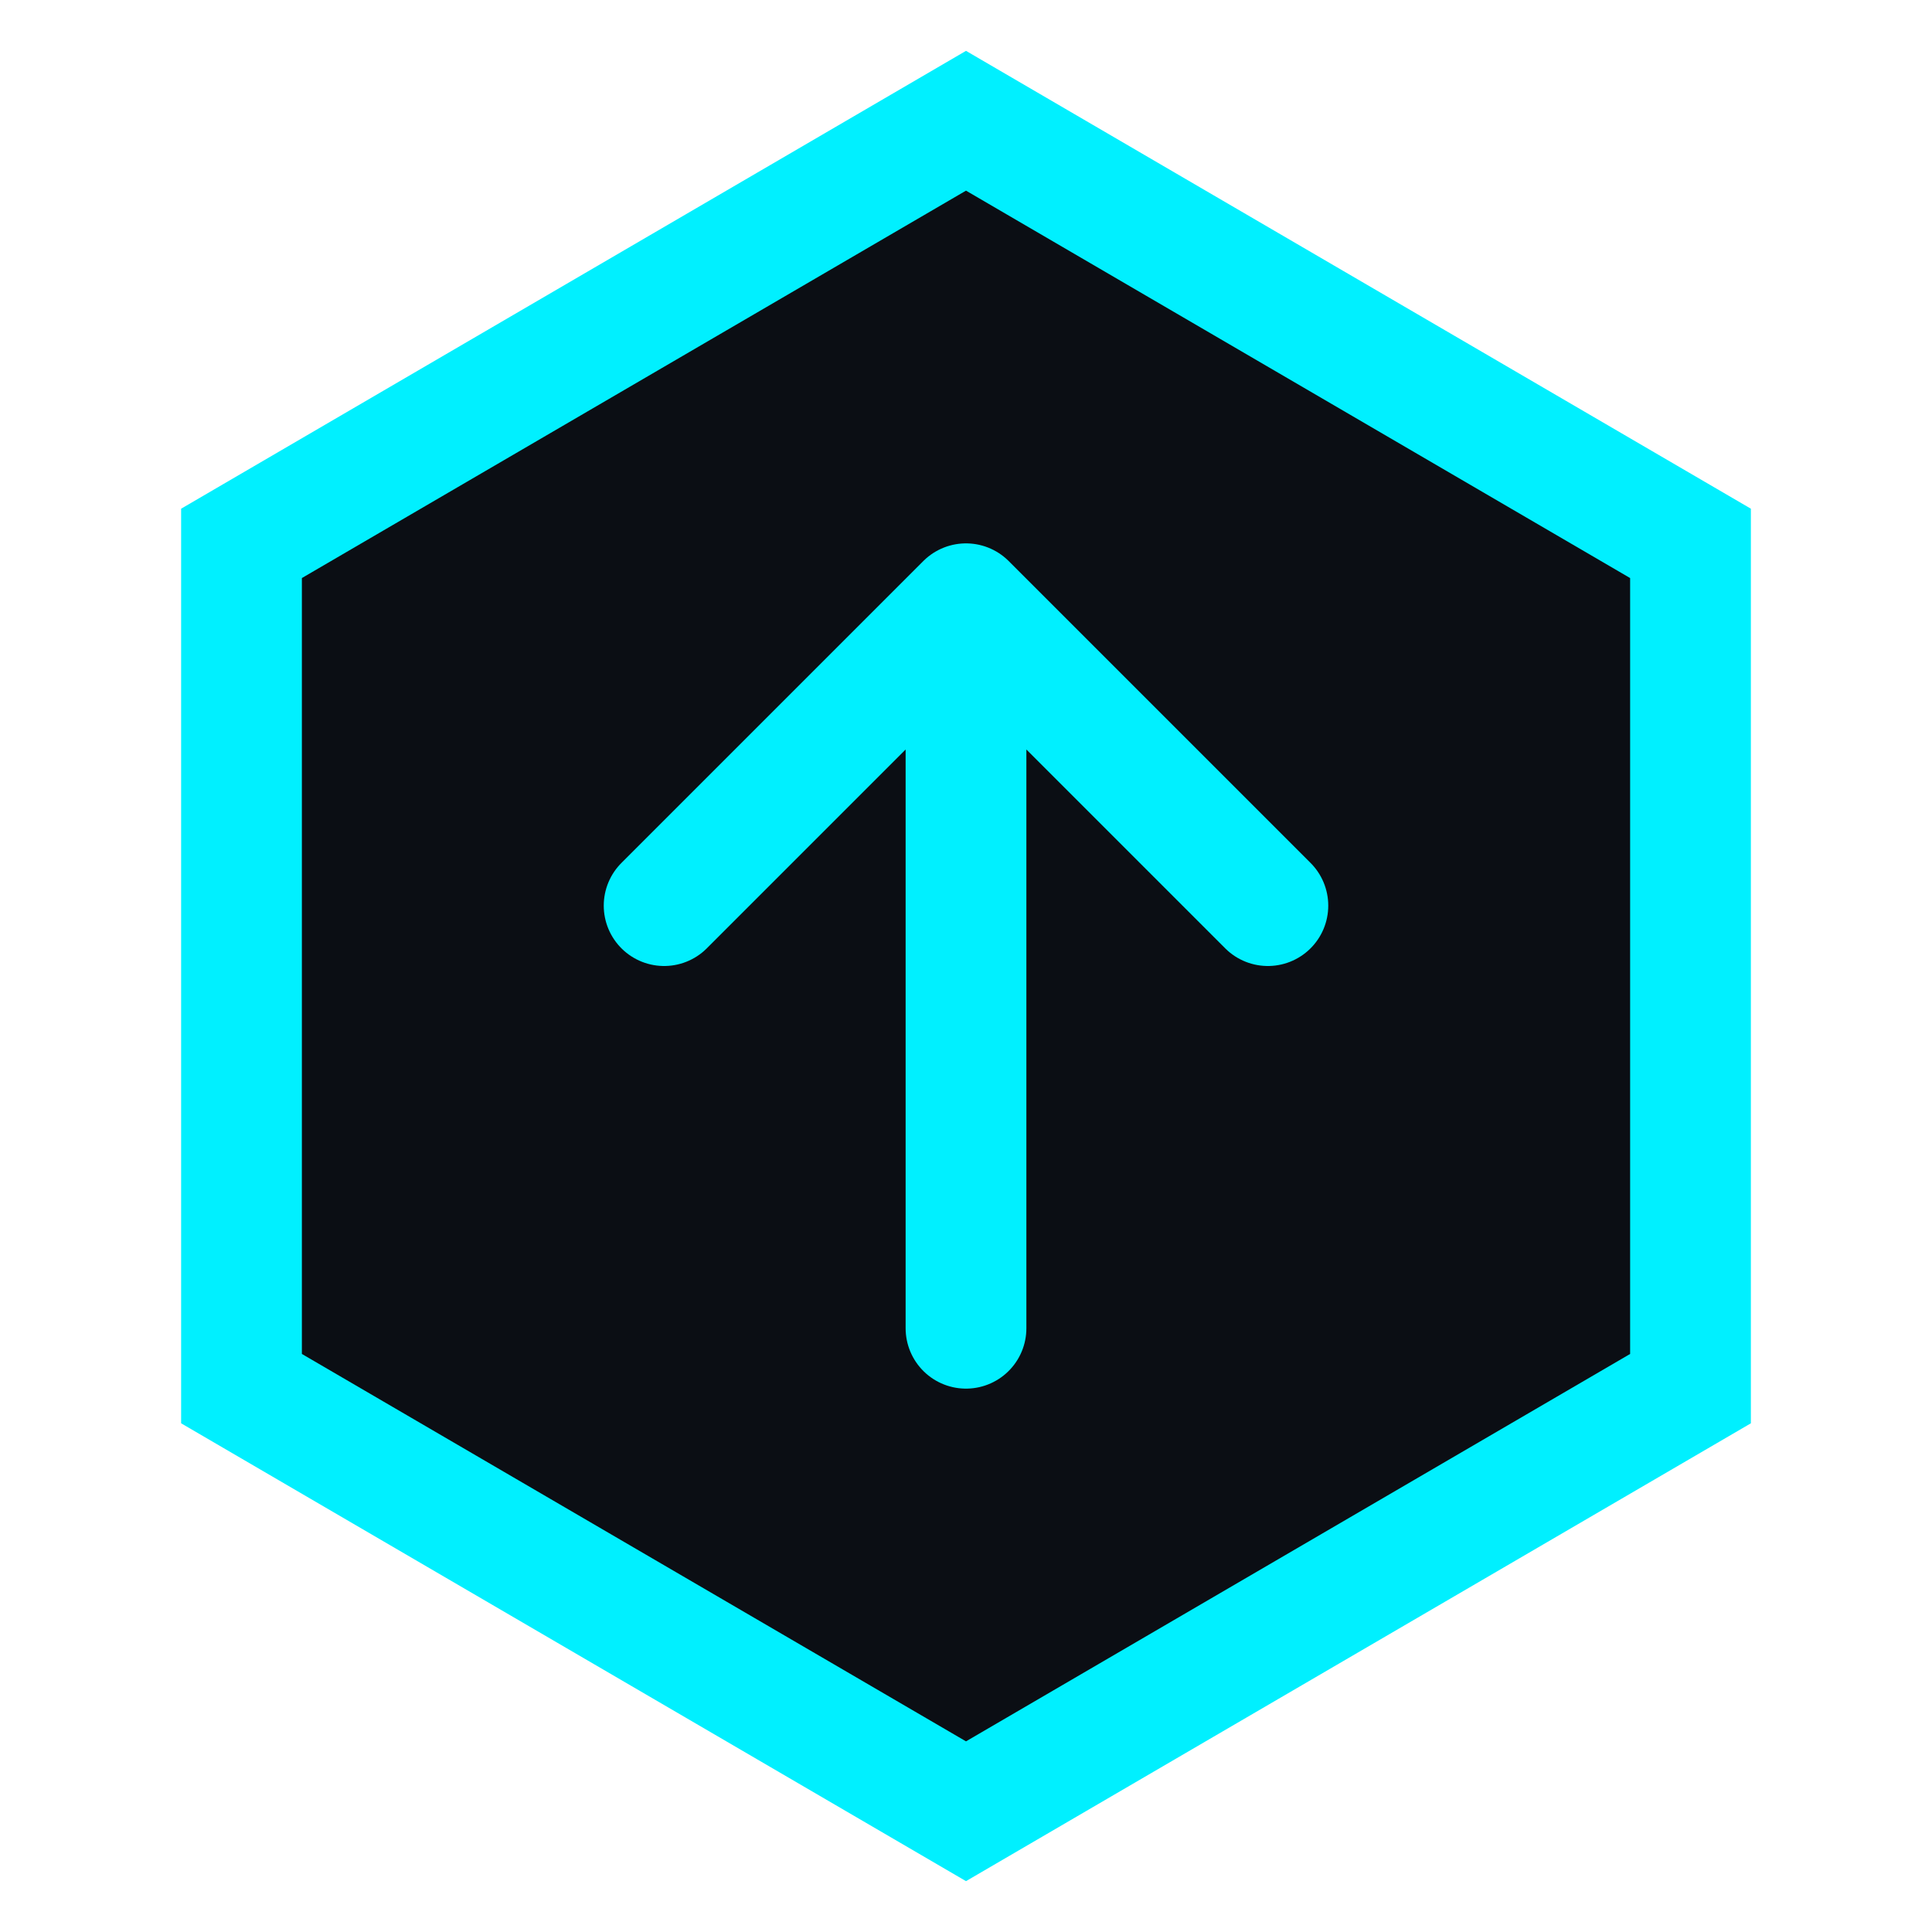
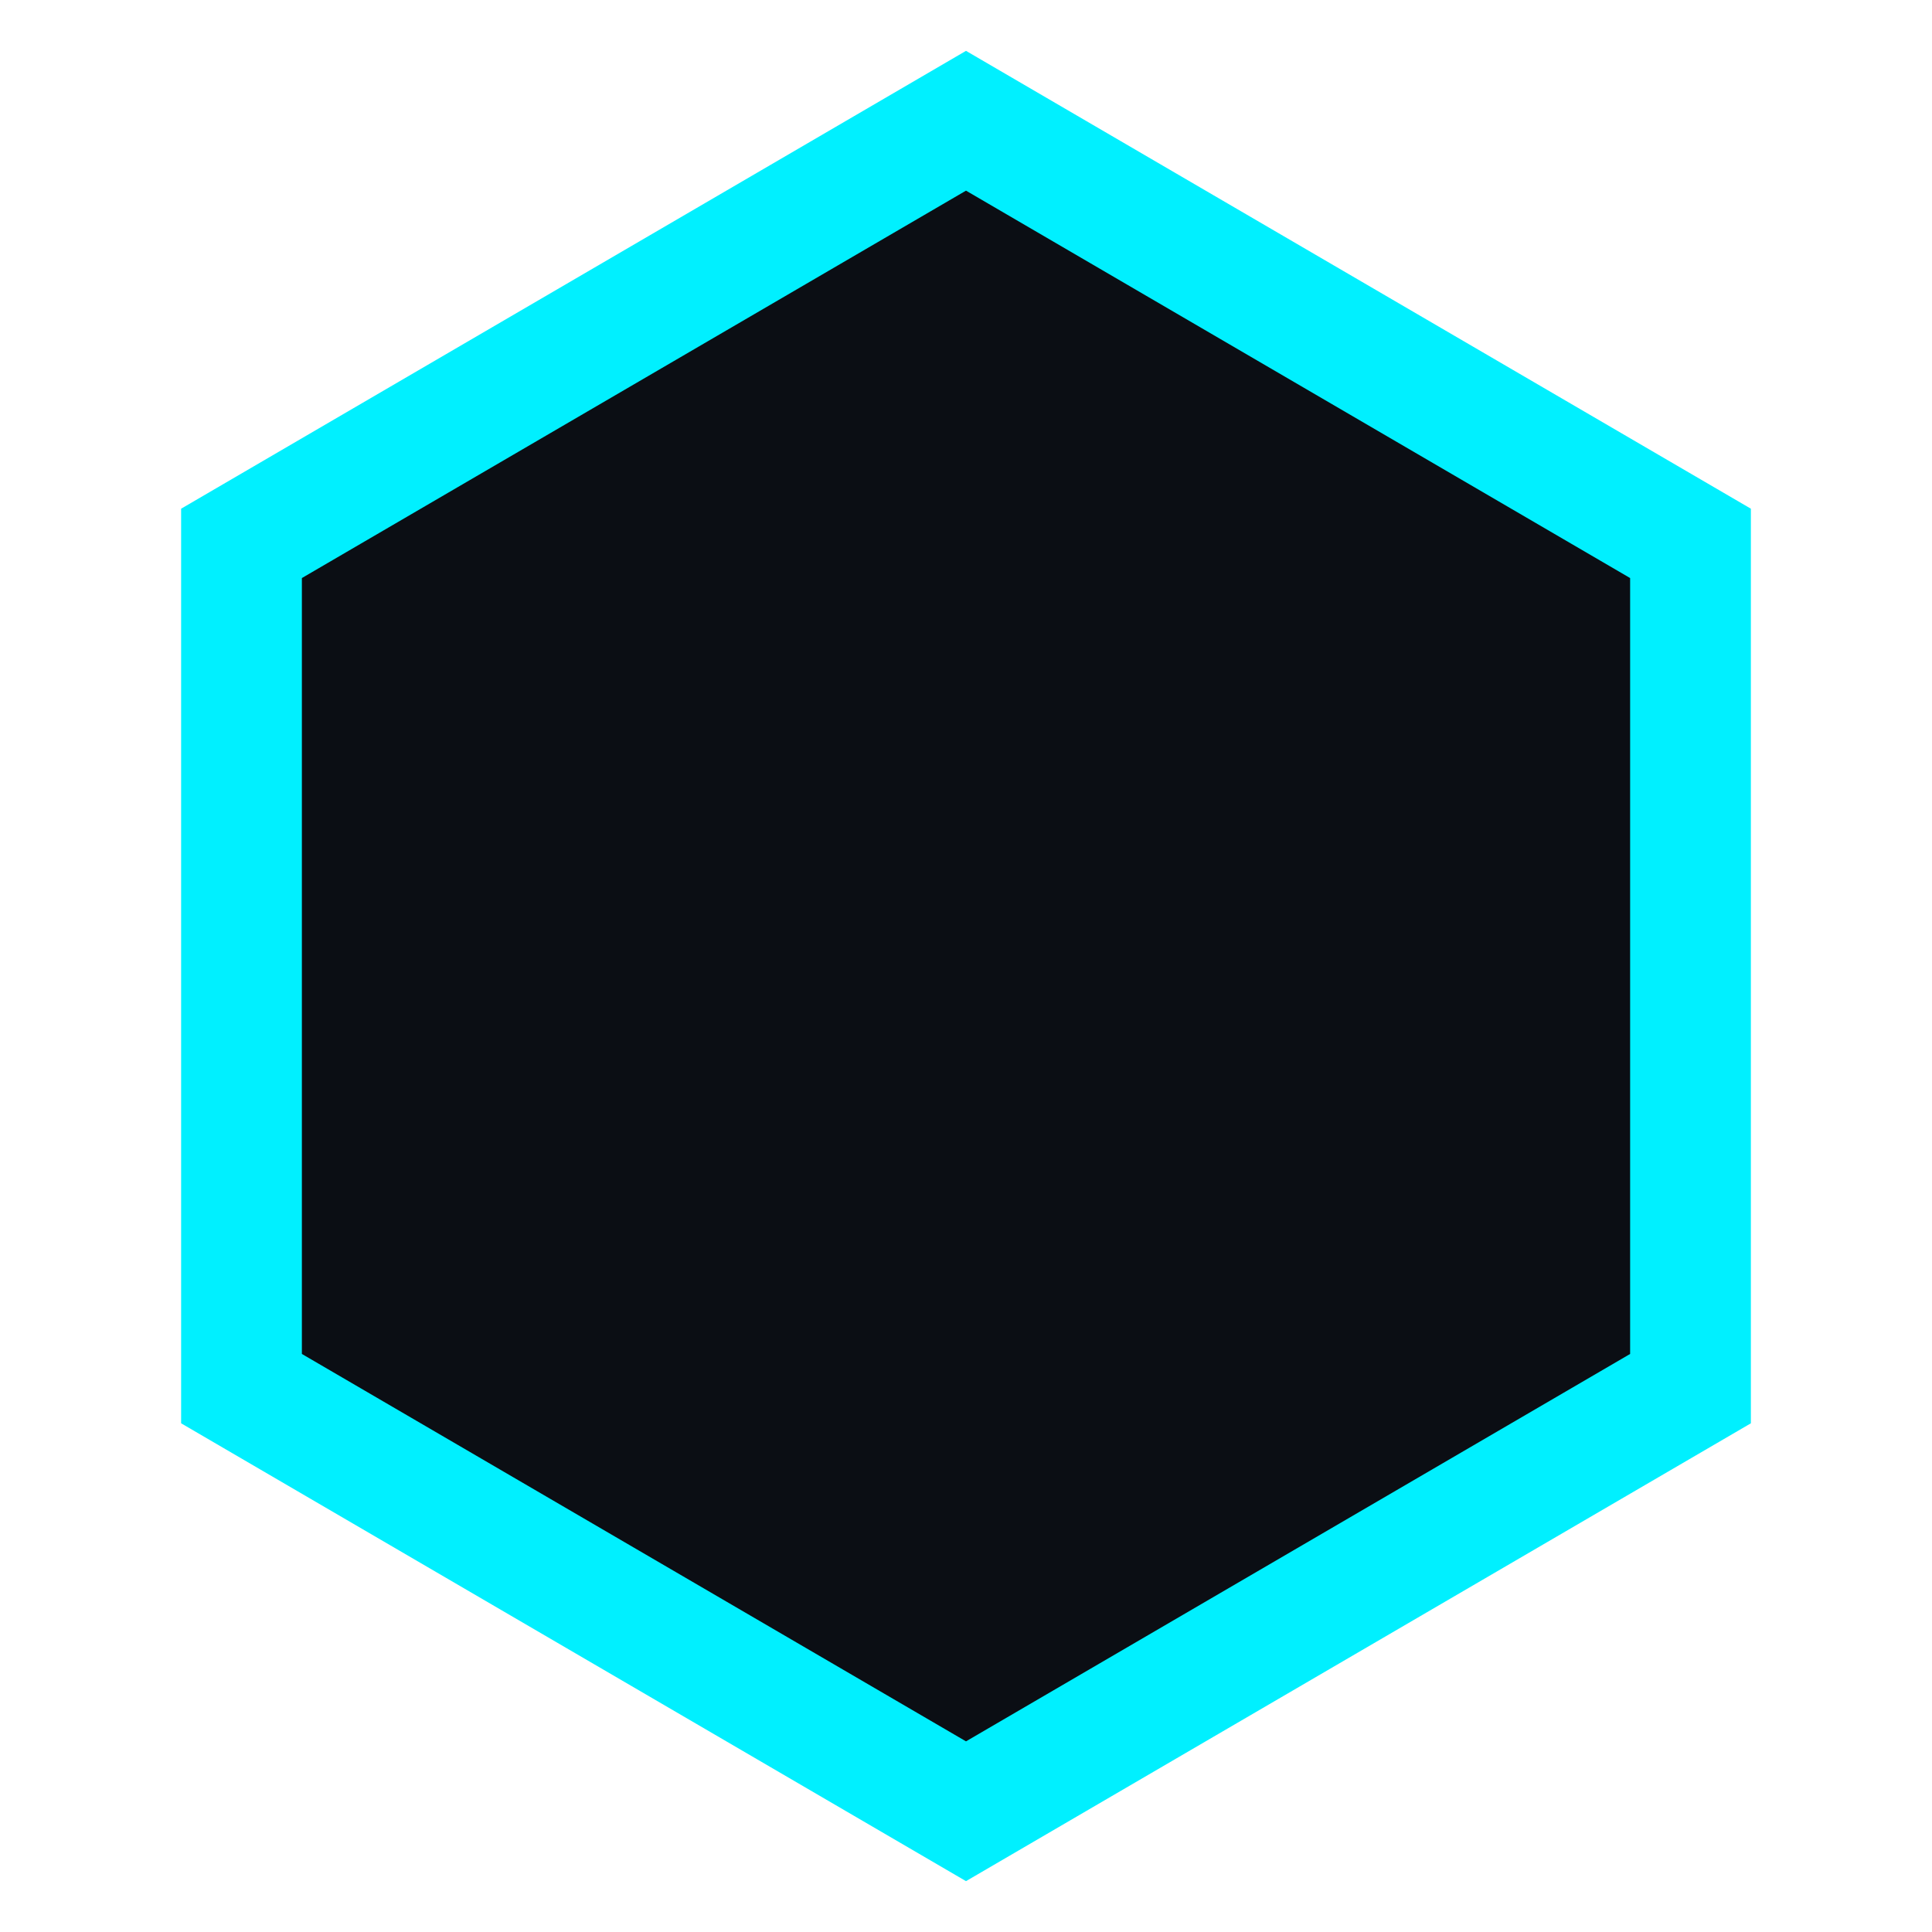
<svg xmlns="http://www.w3.org/2000/svg" width="32" height="32" viewBox="0 0 32 32" fill="none">
  <path d="M16 2L28 9V23L16 30L4 23V9L16 2Z" fill="#0B0E14" stroke="#00F0FF" stroke-width="2" />
-   <path d="M16 22V10M16 10L11 15M16 10L21 15" stroke="#00F0FF" stroke-width="2" stroke-linecap="round" stroke-linejoin="round" />
</svg>